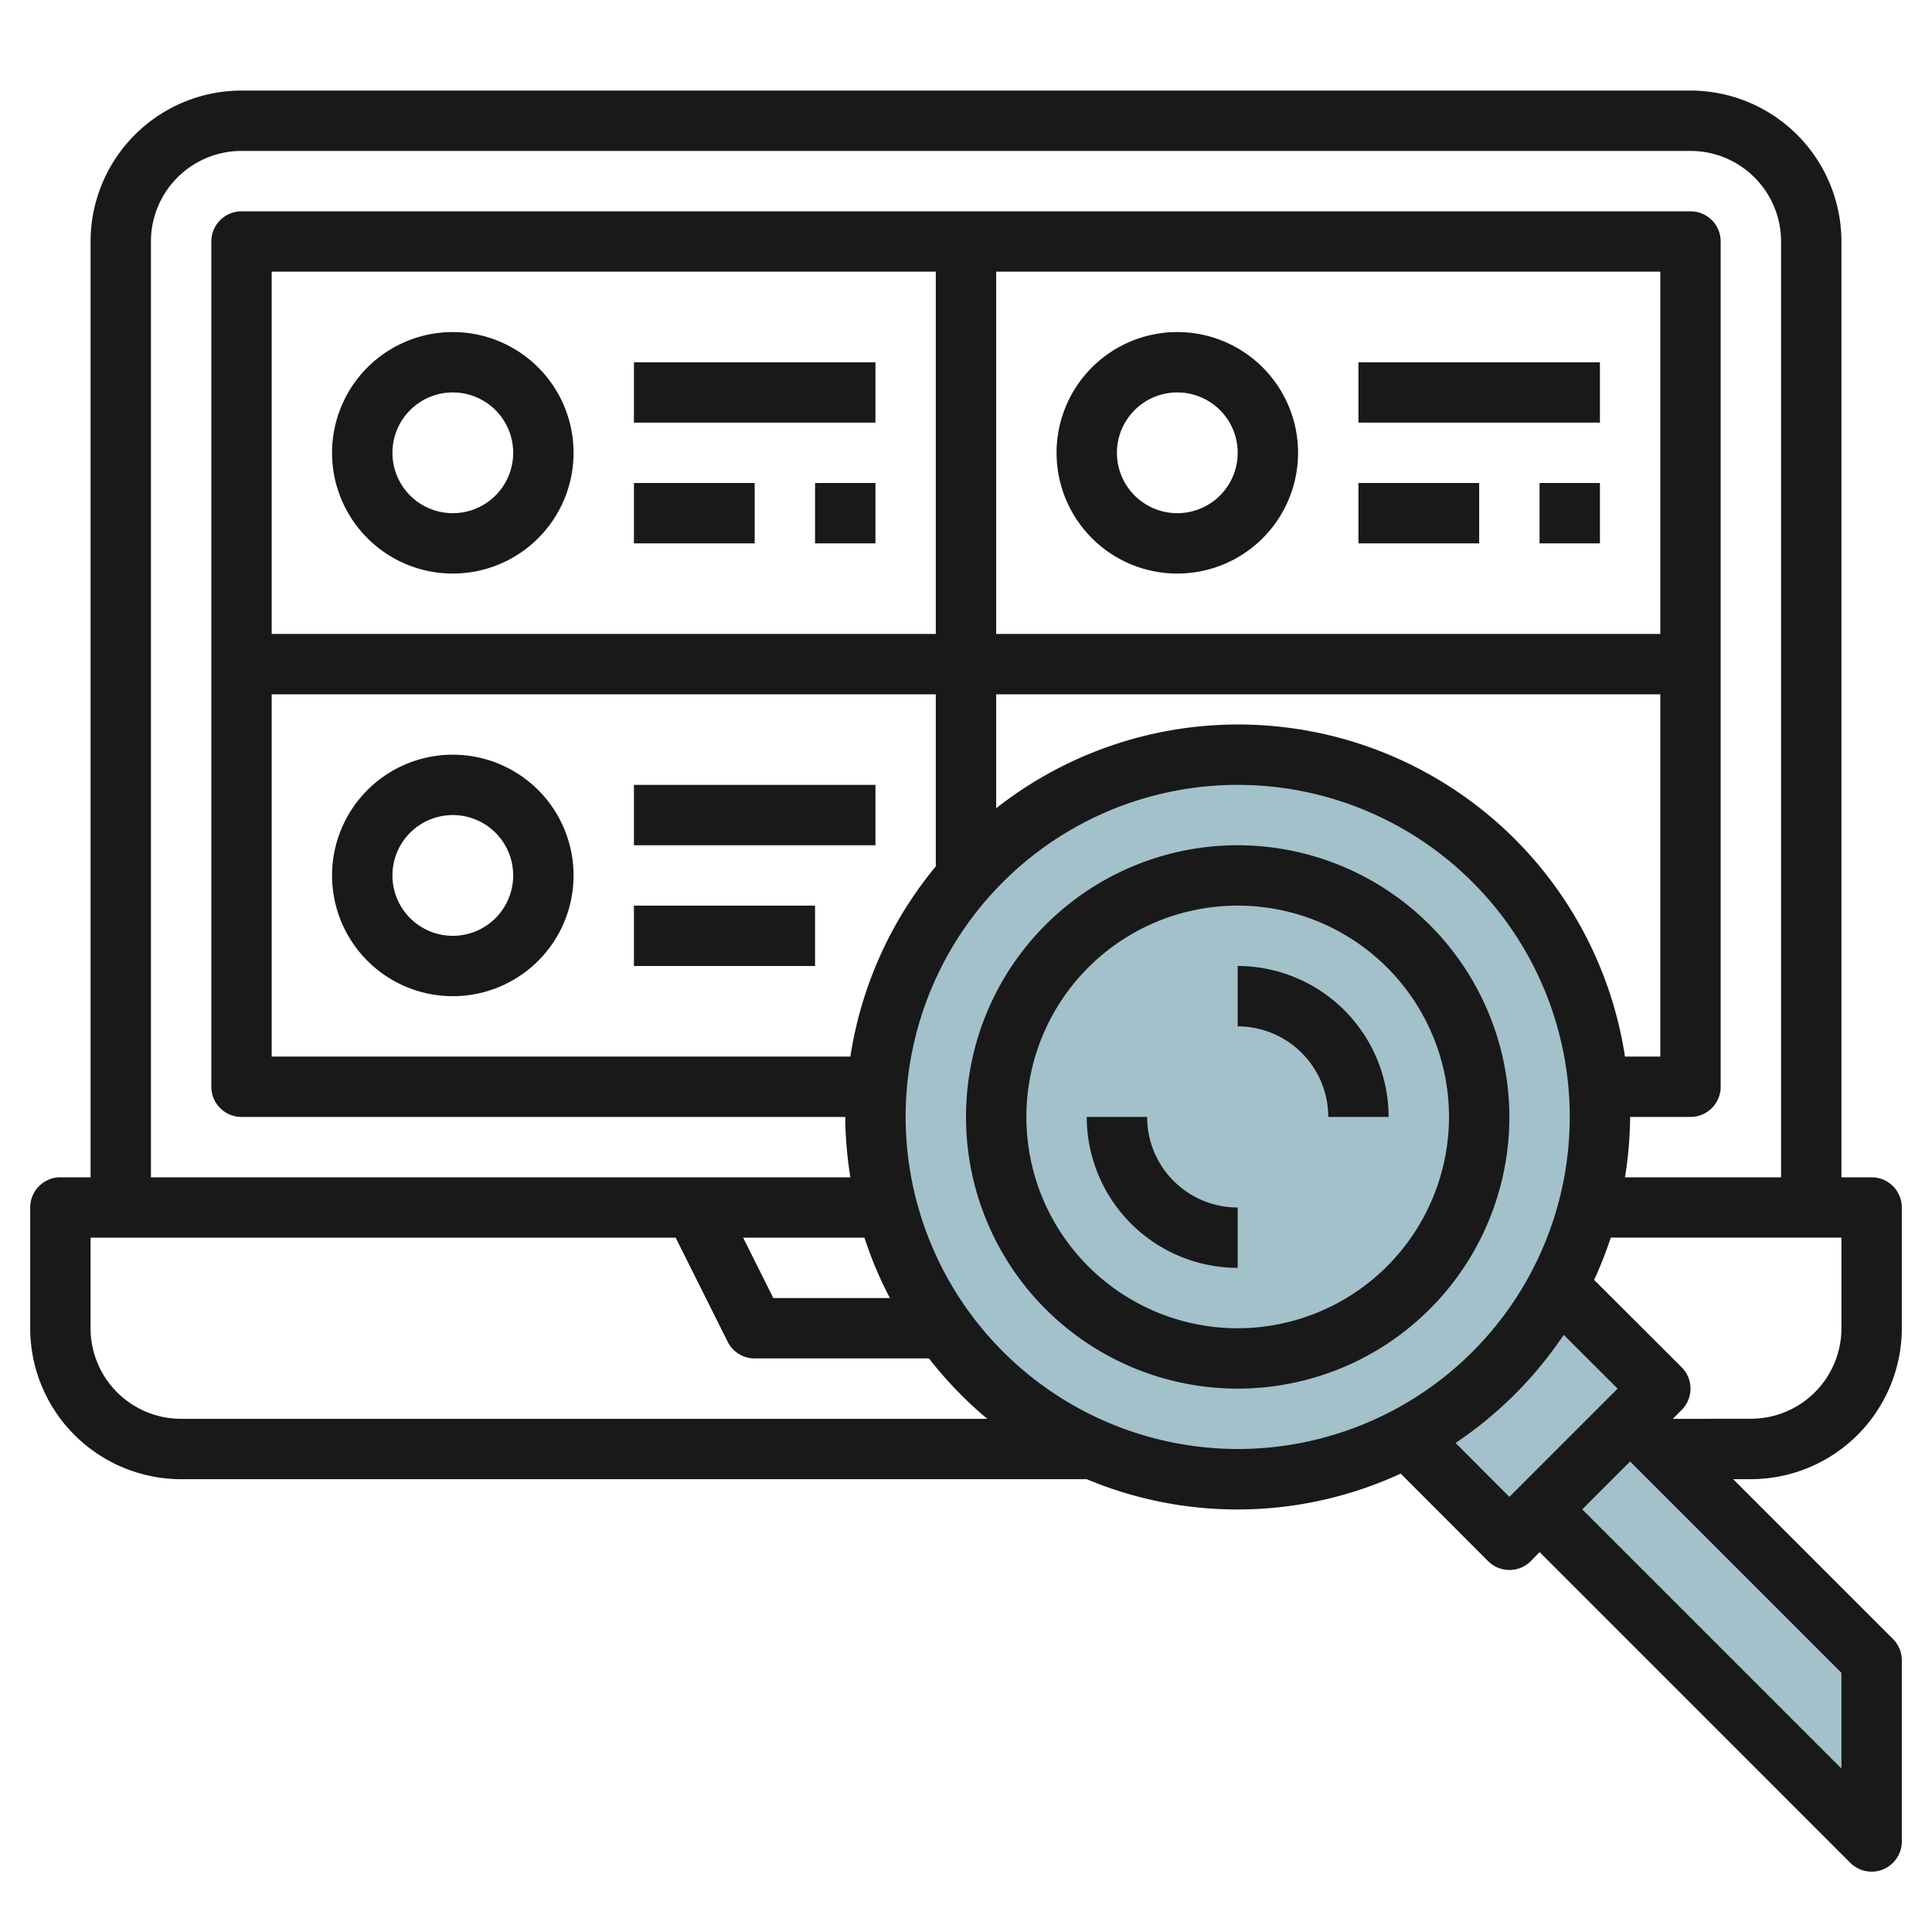
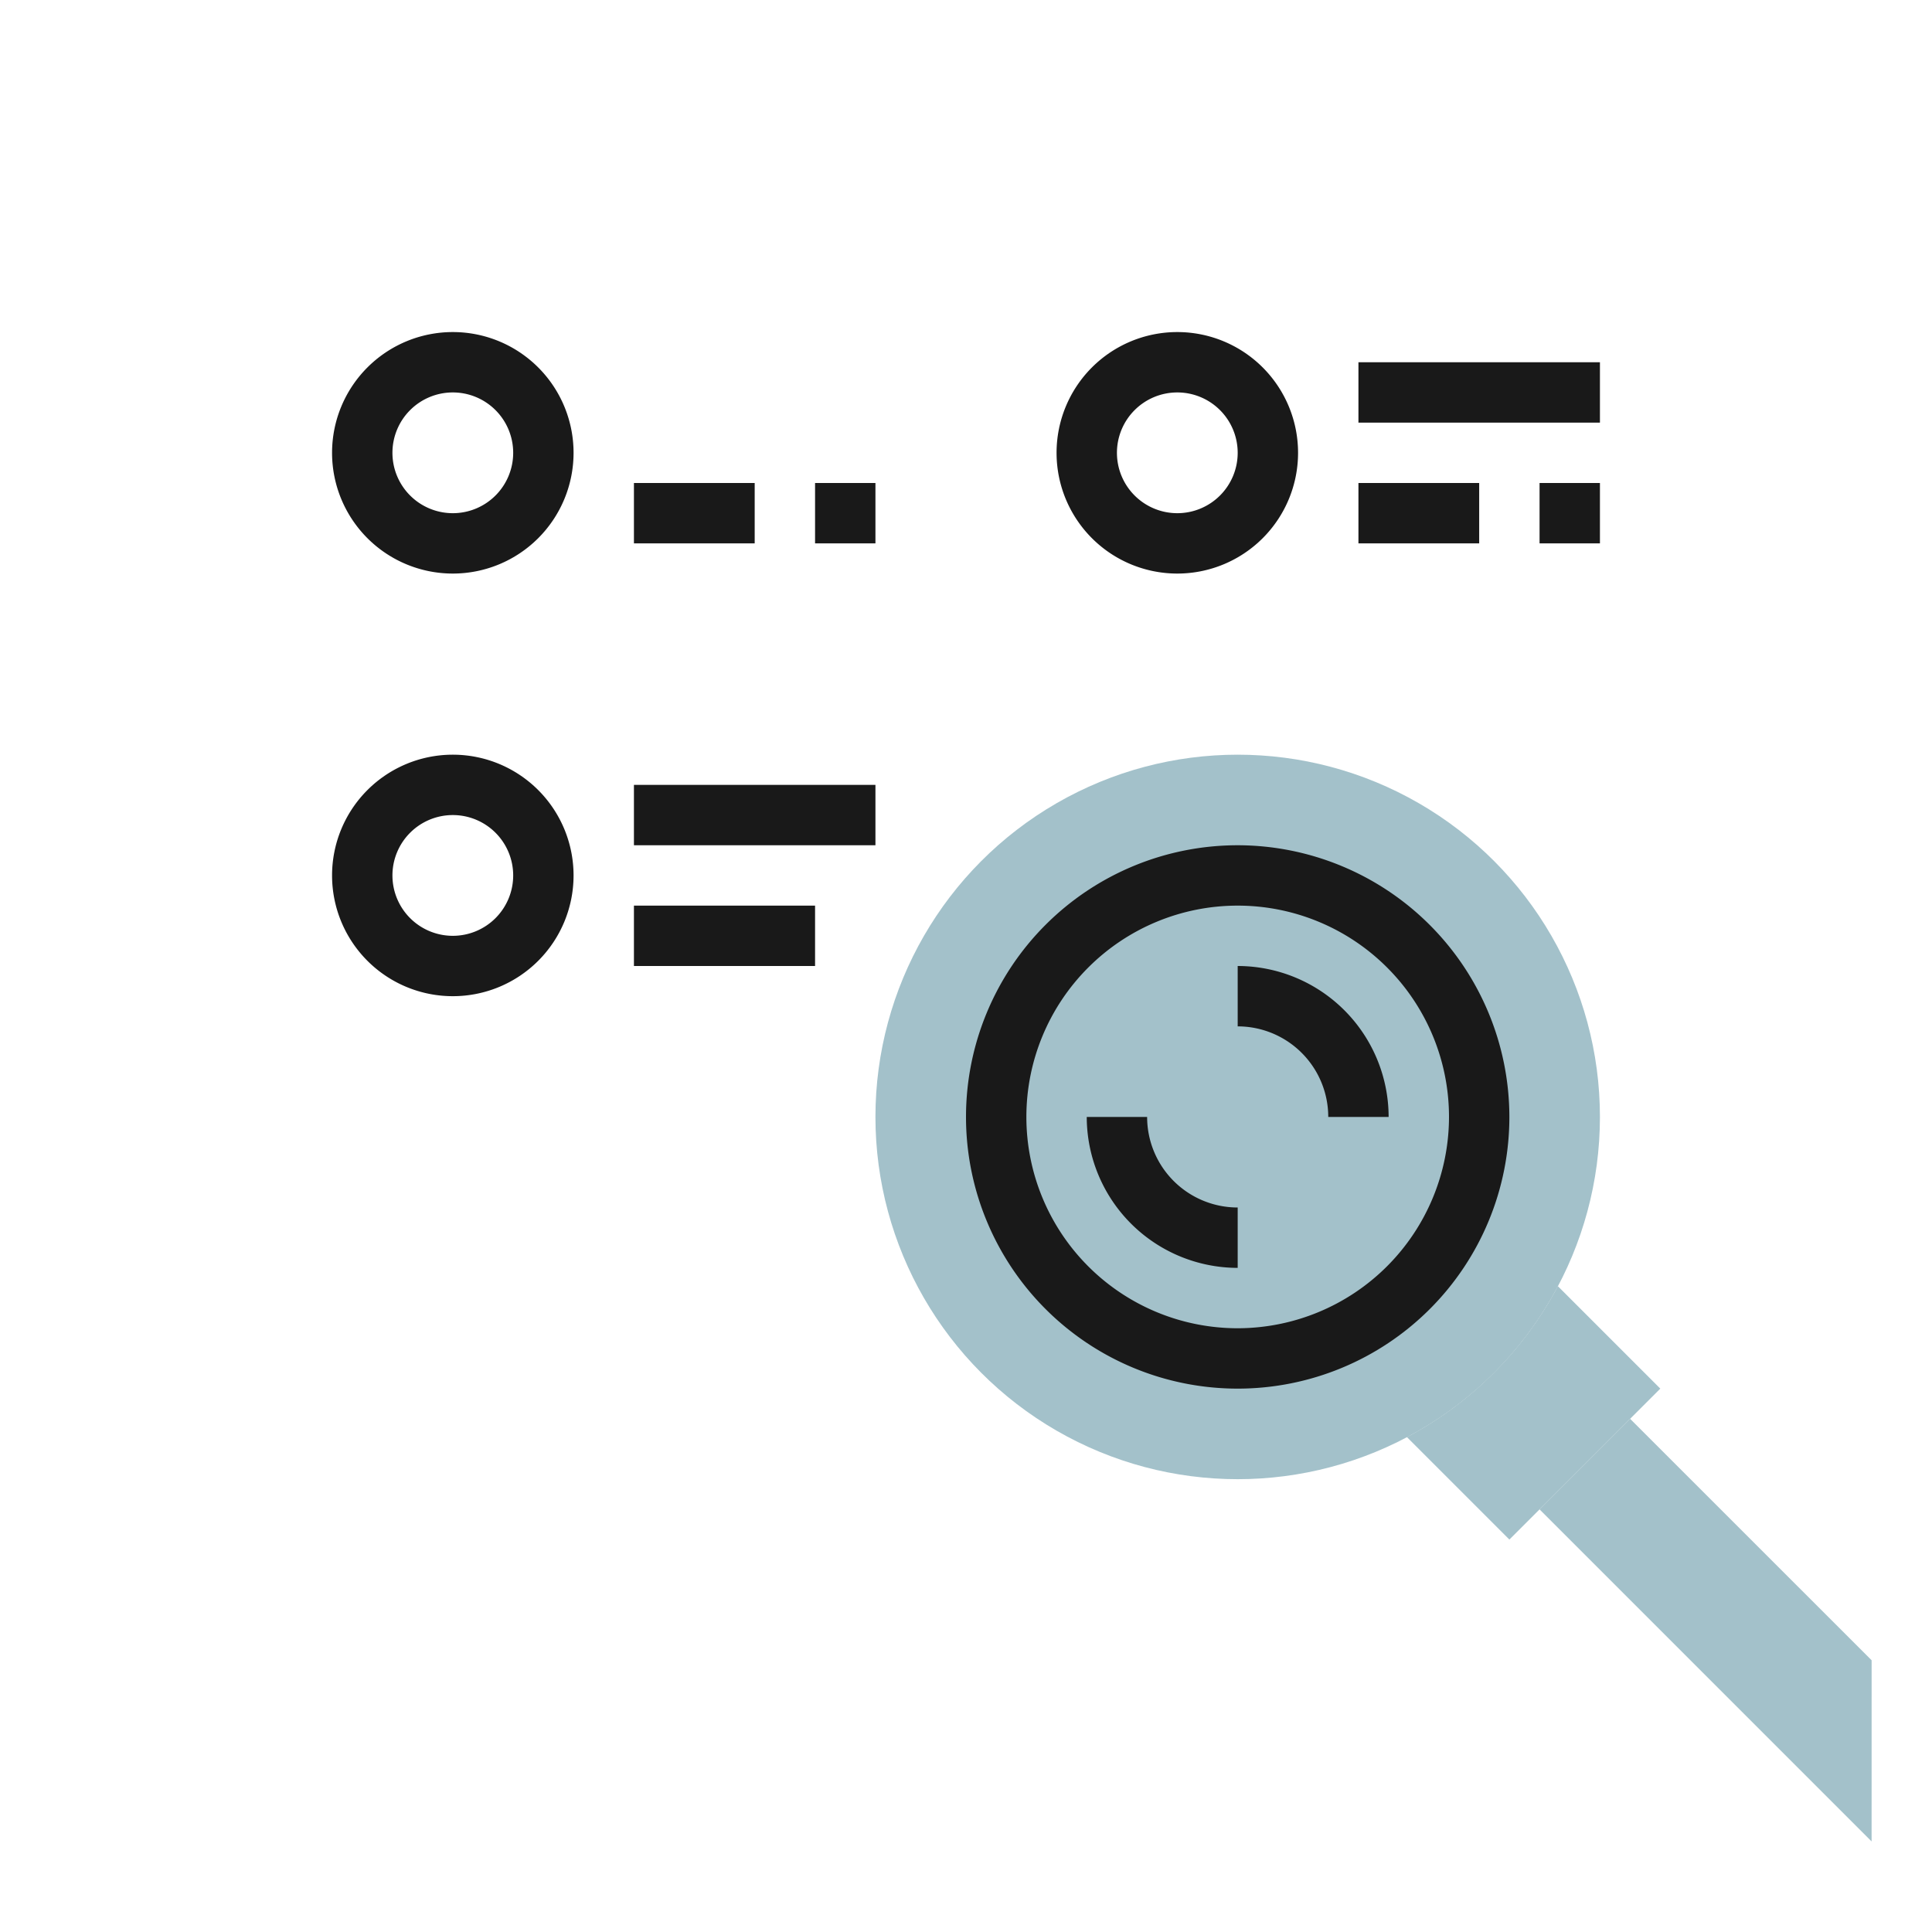
<svg xmlns="http://www.w3.org/2000/svg" height="512" viewBox="0 0 64 64" width="512">
  <g id="Layer_14" data-name="Layer 14">
    <path d="m51.606 42.606a12.033 12.033 0 0 1 -5 5l3.394 3.394 5-5z" fill="#a3c1ca" />
    <path d="m62 54.999-.001 6.001-10.999-11 3-3z" fill="#a3c1ca" />
    <circle cx="41" cy="37" fill="#a3c1ca" r="12" />
    <g fill="#191919">
-       <path d="m63 44v-4a1 1 0 0 0 -1-1h-1v-31a5.006 5.006 0 0 0 -5-5h-48a5.006 5.006 0 0 0 -5 5v31h-1a1 1 0 0 0 -1 1v4a5.006 5.006 0 0 0 5 5h30a12.908 12.908 0 0 0 10.4-.185l2.895 2.9a1 1 0 0 0 1.414 0l.291-.301 10.292 10.293a1 1 0 0 0 1.708-.707v-6a1 1 0 0 0 -.293-.707l-5.293-5.293h.586a5.006 5.006 0 0 0 5-5zm-58-36a3 3 0 0 1 3-3h48a3 3 0 0 1 3 3v31h-5.17a13.056 13.056 0 0 0 .17-2h2a1 1 0 0 0 1-1v-28a1 1 0 0 0 -1-1h-48a1 1 0 0 0 -1 1v28a1 1 0 0 0 1 1h20a13.056 13.056 0 0 0 .17 2h-23.17zm24.479 35h-3.861l-1-2h4.018a12.873 12.873 0 0 0 .843 2zm-1.309-8h-19.17v-12h22v5.7a12.94 12.94 0 0 0 -2.83 6.3zm26.83-14h-22v-12h22zm-24 0h-22v-12h22zm2 2h22v12h-1.17a12.965 12.965 0 0 0 -20.83-8.226zm-27 24a3 3 0 0 1 -3-3v-3h19.382l1.723 3.447a1 1 0 0 0 .895.553h5.774a13.1 13.1 0 0 0 1.931 2zm24-10a11 11 0 1 1 11 11 11.013 11.013 0 0 1 -11-11zm18.218 10.8a13.077 13.077 0 0 0 3.582-3.582l1.786 1.782-3.586 3.586zm12.782 10.786-8.586-8.586 1.586-1.586 7 7zm-5.586-11.586.293-.293a1 1 0 0 0 0-1.414l-2.9-2.895a13.013 13.013 0 0 0 .552-1.4h7.641v3a3 3 0 0 1 -3 3z" />
      <path d="m15 19a4 4 0 1 0 -4-4 4 4 0 0 0 4 4zm0-6a2 2 0 1 1 -2 2 2 2 0 0 1 2-2z" />
      <path d="m15 25a4 4 0 1 0 4 4 4 4 0 0 0 -4-4zm0 6a2 2 0 1 1 2-2 2 2 0 0 1 -2 2z" />
-       <path d="m21 12h8v2h-8z" />
+       <path d="m21 12h8h-8z" />
      <path d="m21 16h4v2h-4z" />
      <path d="m27 16h2v2h-2z" />
      <path d="m21 26h8v2h-8z" />
      <path d="m21 30h6v2h-6z" />
      <path d="m39 19a4 4 0 1 0 -4-4 4 4 0 0 0 4 4zm0-6a2 2 0 1 1 -2 2 2 2 0 0 1 2-2z" />
      <path d="m45 12h8v2h-8z" />
      <path d="m45 16h4v2h-4z" />
      <path d="m51 16h2v2h-2z" />
      <path d="m41 28a9 9 0 1 0 9 9 9.01 9.01 0 0 0 -9-9zm0 16a7 7 0 1 1 7-7 7.008 7.008 0 0 1 -7 7z" />
      <path d="m41 32v2a3 3 0 0 1 3 3h2a5.006 5.006 0 0 0 -5-5z" />
      <path d="m38 37h-2a5.006 5.006 0 0 0 5 5v-2a3 3 0 0 1 -3-3z" />
    </g>
  </g>
</svg>